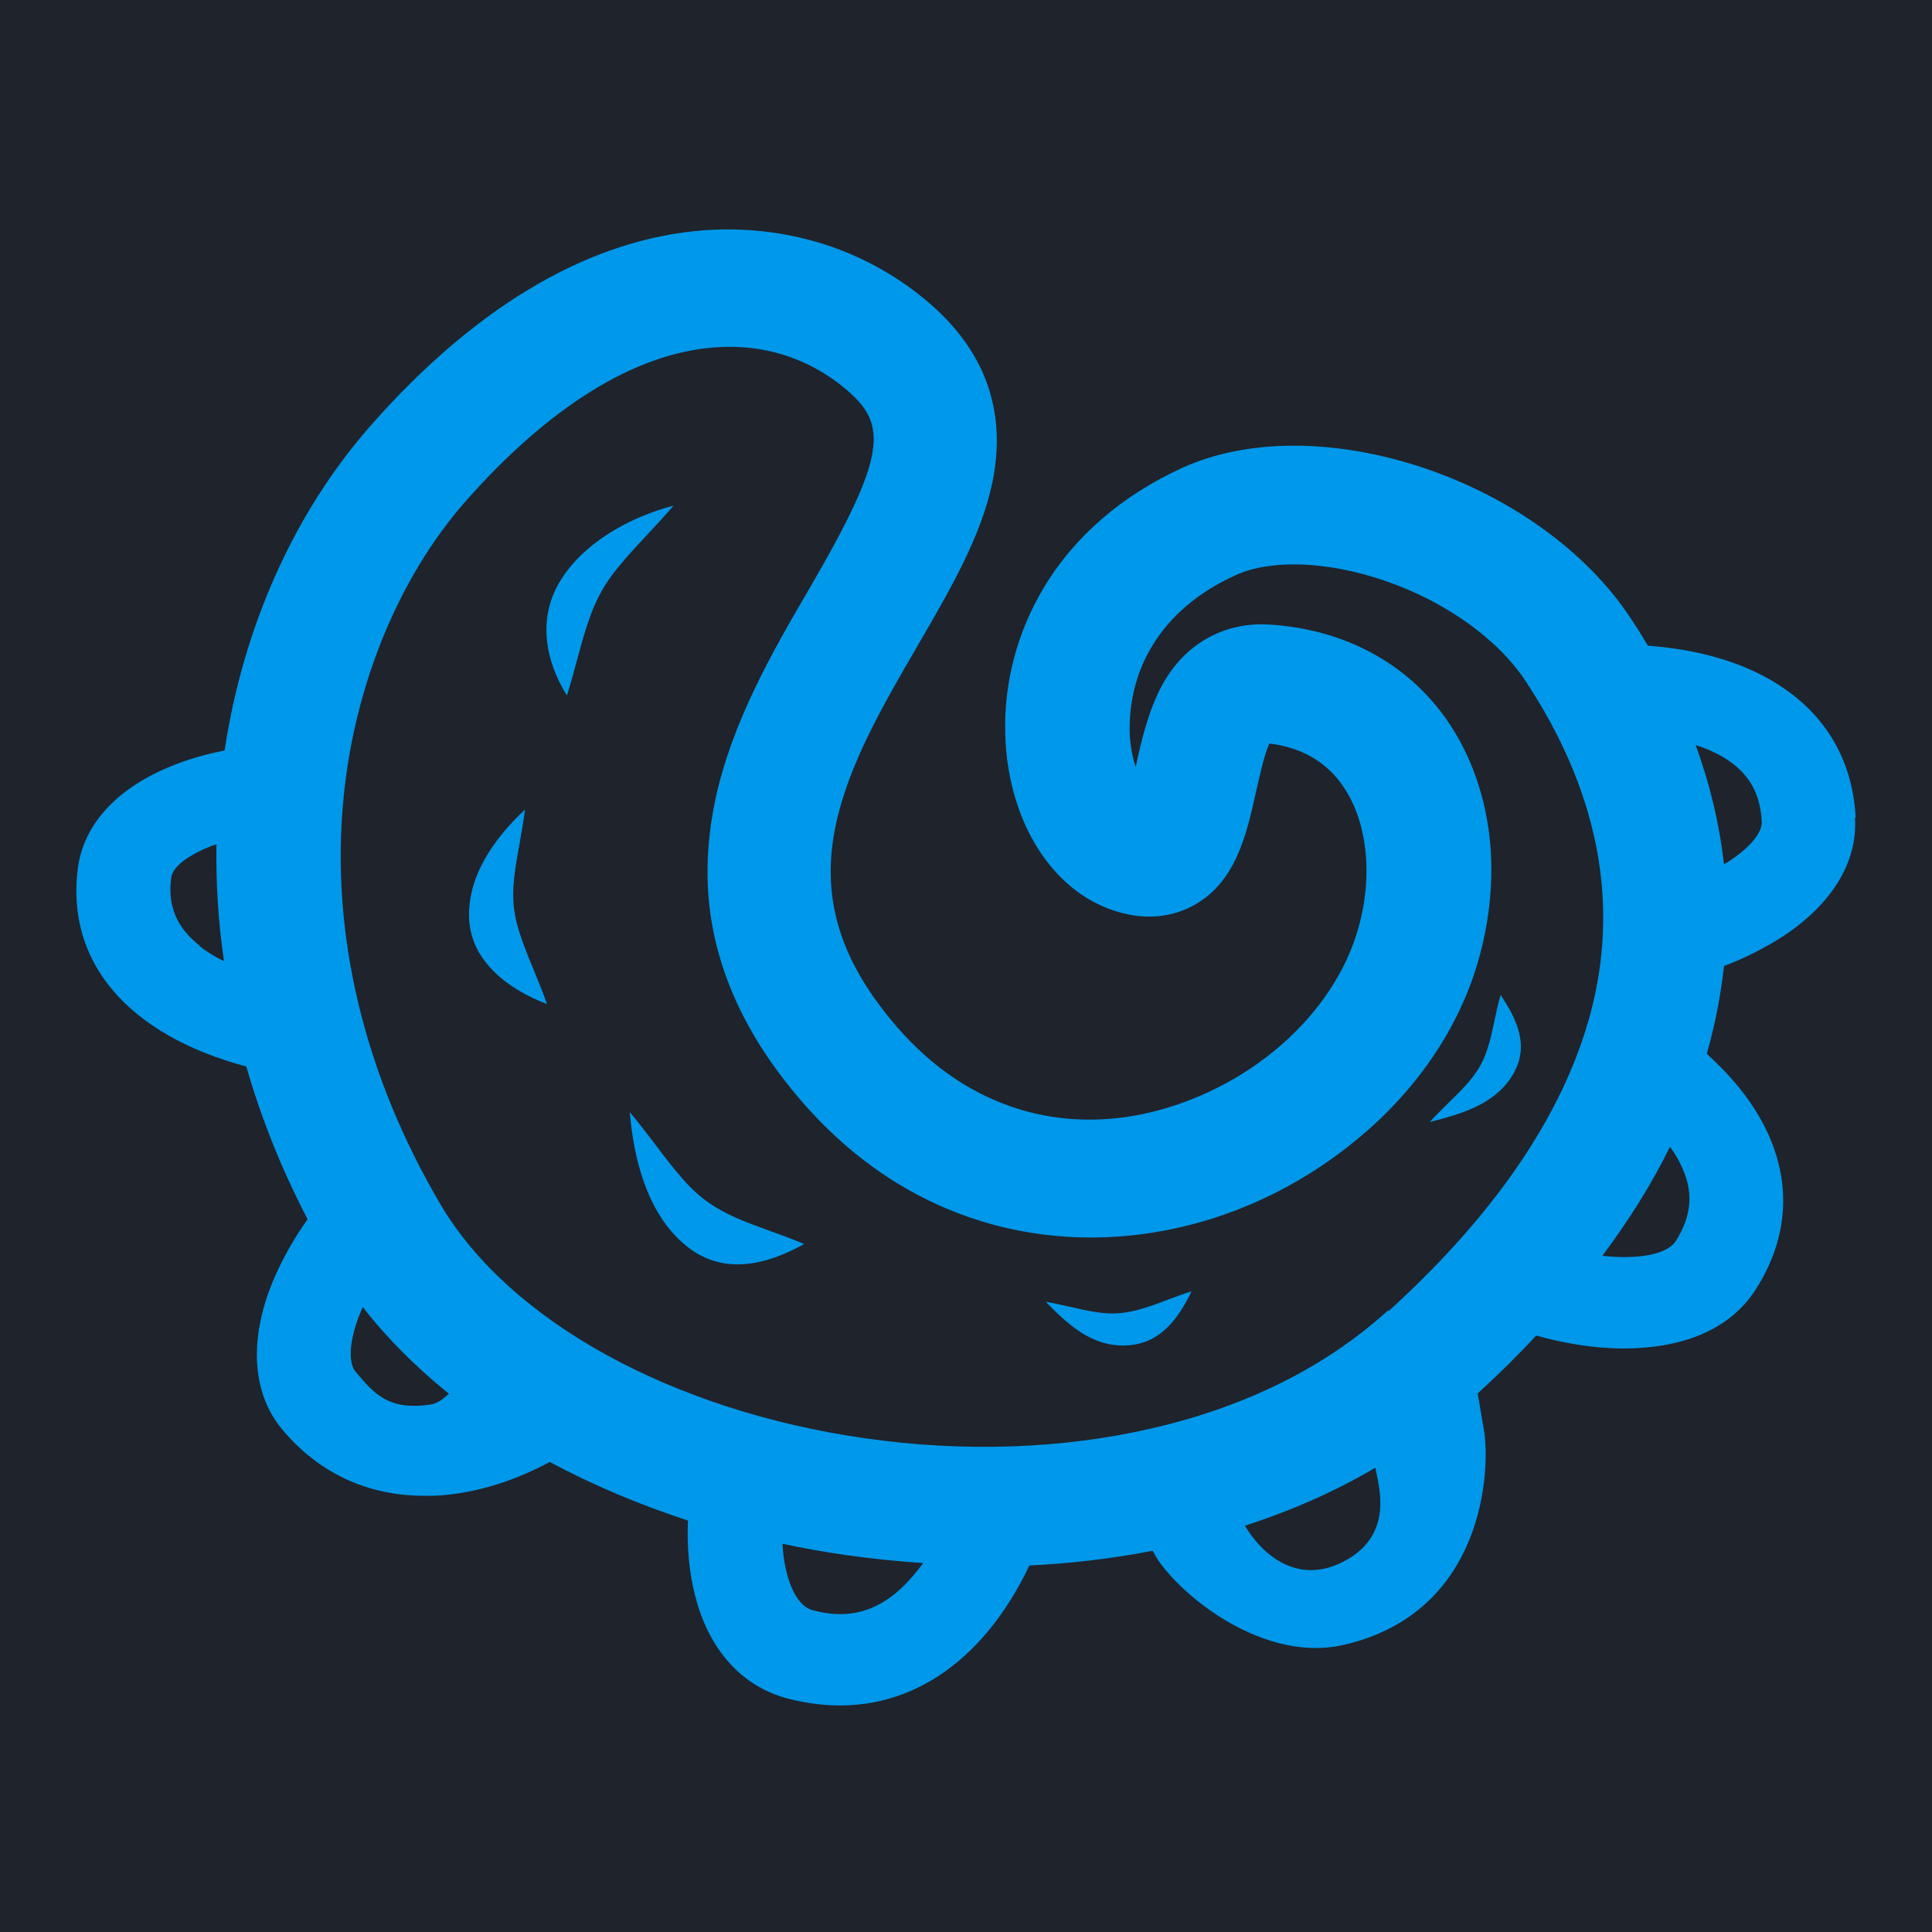
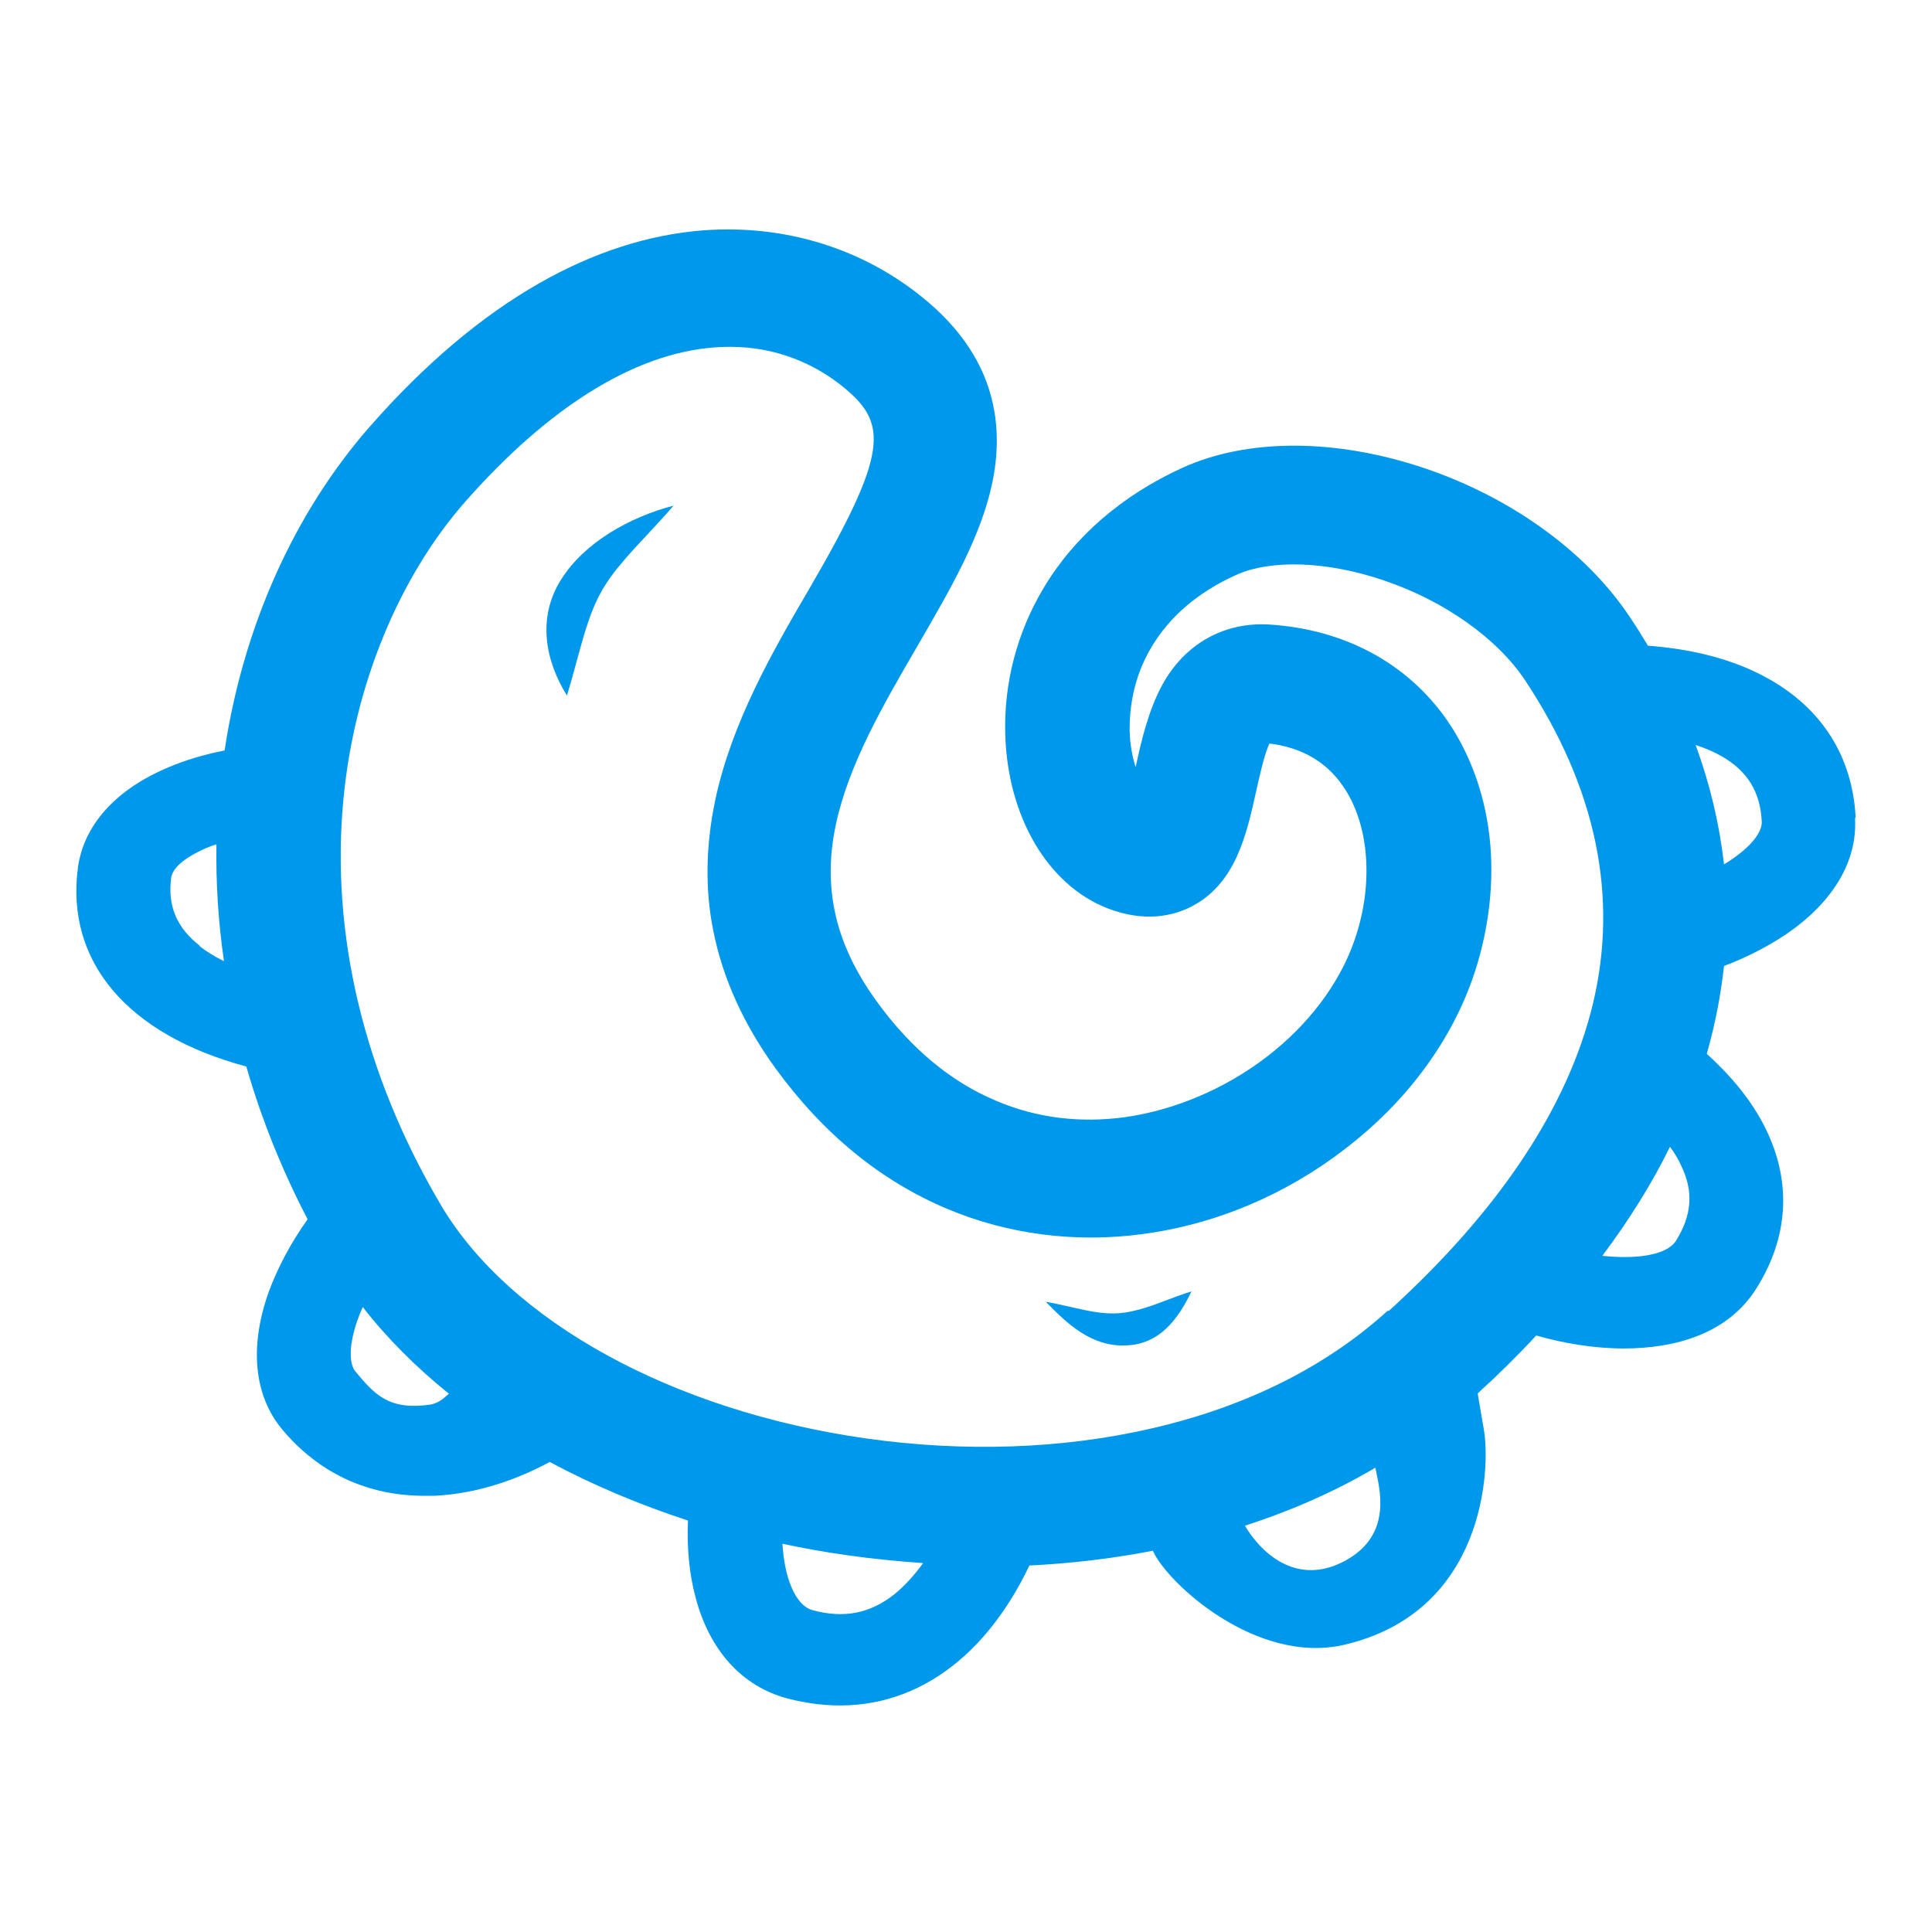
<svg xmlns="http://www.w3.org/2000/svg" viewBox="0 0 64 64">
  <defs>
    <style>
      .cls-1 {
        fill: #0098ea;
      }

      .cls-2 {
        fill: #1f232b;
      }
    </style>
  </defs>
  <g id="Layer_2" data-name="Layer 2">
-     <rect class="cls-2" width="64" height="64" />
-   </g>
+     </g>
  <g id="Layer_1" data-name="Layer 1">
    <path class="cls-1" d="M61.47,27.06c-.11-1.98-1.09-3.55-2.84-4.55-1.31-.75-2.81-1.03-4.04-1.12-.19-.32-.39-.64-.6-.95-1.42-2.14-3.89-3.94-6.77-4.92-2.95-1-5.89-1.01-8.06-.02-1.99.91-3.58,2.28-4.59,3.98-.88,1.47-1.32,3.15-1.27,4.85.08,2.73,1.41,4.99,3.39,5.76,1.24.48,2.19.24,2.76-.05,1.48-.75,1.84-2.38,2.16-3.82.1-.44.26-1.2.44-1.59,1.06.13,1.88.6,2.43,1.4.89,1.27,1.04,3.3.37,5.17-.5,1.41-1.52,2.76-2.89,3.81-1.38,1.06-3.06,1.77-4.71,2-1.49.2-2.92.02-4.24-.54-1.51-.63-2.84-1.74-3.97-3.3-1.37-1.89-1.8-3.75-1.35-5.86.43-2.01,1.58-3.98,2.69-5.89,1.09-1.88,2.13-3.65,2.5-5.47.48-2.38-.27-4.41-2.25-6.04-2.03-1.68-4.63-2.48-7.33-2.28-1.82.14-3.65.73-5.45,1.76-1.91,1.09-3.79,2.68-5.59,4.73-2.51,2.86-4.2,6.63-4.82,10.74-.65.13-1.28.31-1.84.55-1.76.73-2.83,1.92-3.02,3.34-.41,3.12,1.66,5.53,5.58,6.58.49,1.71,1.17,3.41,2.03,5.06-.53.74-.99,1.59-1.29,2.41-.64,1.8-.49,3.41.43,4.53,1.21,1.46,2.84,2.22,4.72,2.22h.34c1.47-.07,2.8-.57,3.82-1.12,1.42.76,2.96,1.41,4.58,1.94-.04.87.04,1.76.25,2.54.46,1.76,1.54,2.95,3.03,3.35.34.09.67.15.99.19,2.92.35,5.47-1.3,7.04-4.59,1.39-.07,2.76-.23,4.09-.49.47,1.07,3.42,3.78,6.32,3.12,4.69-1.08,4.86-5.83,4.65-7.1l-.21-1.23c.69-.63,1.34-1.27,1.94-1.92.87.25,1.89.43,2.9.43,1.73,0,3.45-.5,4.38-1.97,1.08-1.7,1.19-3.54.32-5.31-.48-.98-1.21-1.81-1.95-2.48.07-.26.14-.51.2-.77.17-.71.29-1.43.37-2.14.72-.27,1.42-.63,2.01-1.02,1.58-1.06,2.41-2.43,2.33-3.86h0l.02-.06ZM6.62,31.33c-.77-.6-1.07-1.32-.95-2.25.06-.47.84-.85,1.17-.99.11-.05.22-.09.33-.12-.02,1.29.06,2.58.25,3.87-.31-.15-.58-.32-.81-.5h0ZM14.25,46.53c-1.35.19-1.82-.31-2.47-1.09-.24-.28-.21-.95.07-1.73.05-.14.1-.27.17-.41.79,1.02,1.75,1.98,2.85,2.87-.19.17-.37.32-.62.36ZM29.63,52.81c-.81.64-1.67.81-2.71.53-.59-.16-.94-1.12-1-2.2.71.15,1.43.28,2.15.38.84.12,1.68.2,2.51.26-.3.41-.62.76-.95,1.03ZM44.58,51.69c-1.65.91-2.85-.31-3.34-1.15,1.55-.5,3-1.14,4.32-1.92.12.64.61,2.19-.98,3.07ZM45.98,43.41c-2.06,1.87-4.7,3.19-7.84,3.91-2.94.68-6.21.79-9.45.33-6.41-.91-11.81-3.88-14.09-7.74-2.54-4.31-3.66-8.97-3.22-13.47.36-3.75,1.84-7.33,4.04-9.83,2.76-3.13,5.6-4.9,8.23-5.1,2.04-.16,3.47.64,4.32,1.34,1.44,1.19,1.46,2.15-1.16,6.65-1.21,2.07-2.57,4.42-3.12,7.02-.31,1.48-.34,2.94-.06,4.32.31,1.56,1,3.09,2.06,4.55,1.57,2.16,3.48,3.73,5.7,4.66,2,.84,4.24,1.13,6.46.83,2.42-.32,4.74-1.3,6.72-2.83,1.99-1.53,3.44-3.47,4.2-5.6.51-1.45.72-2.99.6-4.45-.13-1.55-.63-2.98-1.44-4.15-1.31-1.88-3.39-3-5.86-3.16-1.51-.1-2.82.63-3.57,2-.46.85-.69,1.84-.88,2.72-.11-.34-.19-.75-.2-1.23,0-.68.1-1.71.74-2.77.6-1,1.54-1.8,2.78-2.36,1.16-.53,3.04-.46,4.91.18,2.01.68,3.76,1.93,4.68,3.32,2.34,3.54,3.09,7.13,2.24,10.69-.82,3.42-3.1,6.86-6.78,10.2v-.03ZM55.52,41.1c-.31.49-1.34.62-2.44.5.89-1.19,1.64-2.39,2.24-3.61.15.2.27.4.36.6.43.87.37,1.66-.16,2.51ZM57.35,28.48c-.07.05-.15.1-.24.15-.15-1.32-.46-2.64-.94-3.95.32.1.61.23.86.37.85.49,1.28,1.17,1.33,2.16.02.36-.36.83-1.01,1.27Z" />
    <path class="cls-1" d="M22.31,16.75c-1.45.38-2.96,1.22-3.73,2.46-.78,1.24-.53,2.66.2,3.83.22-.7.43-1.58.64-2.24.3-.94.6-1.49,1.26-2.25.46-.54,1.15-1.23,1.64-1.81h-.01Z" />
-     <path class="cls-1" d="M17.39,26.82c-1.01.94-1.91,2.2-1.85,3.61.06,1.41,1.3,2.35,2.58,2.83-.22-.64-.59-1.45-.8-2.04-.31-.86-.38-1.4-.27-2.29.08-.63.26-1.44.34-2.11h0Z" />
-     <path class="cls-1" d="M20.86,36.83c.13,1.53.56,3.32,1.8,4.38,1.24,1.07,2.7.71,3.98,0-.68-.29-1.54-.56-2.19-.84-.93-.41-1.42-.8-2.06-1.58-.46-.55-1.03-1.37-1.53-1.95h0Z" />
    <path class="cls-1" d="M34.63,43.11c.71.73,1.51,1.5,2.65,1.46,1.14-.03,1.75-.88,2.19-1.79-.48.14-1.07.4-1.53.54-.65.2-1.06.24-1.73.13-.48-.08-1.09-.25-1.59-.33h0Z" />
-     <path class="cls-1" d="M47.36,37.17c1.04-.27,2.13-.57,2.73-1.53.59-.95.19-1.83-.38-2.68-.14.47-.24,1.09-.36,1.53-.18.64-.37,1-.83,1.5-.33.36-.81.79-1.15,1.17h0Z" />
  </g>
</svg>